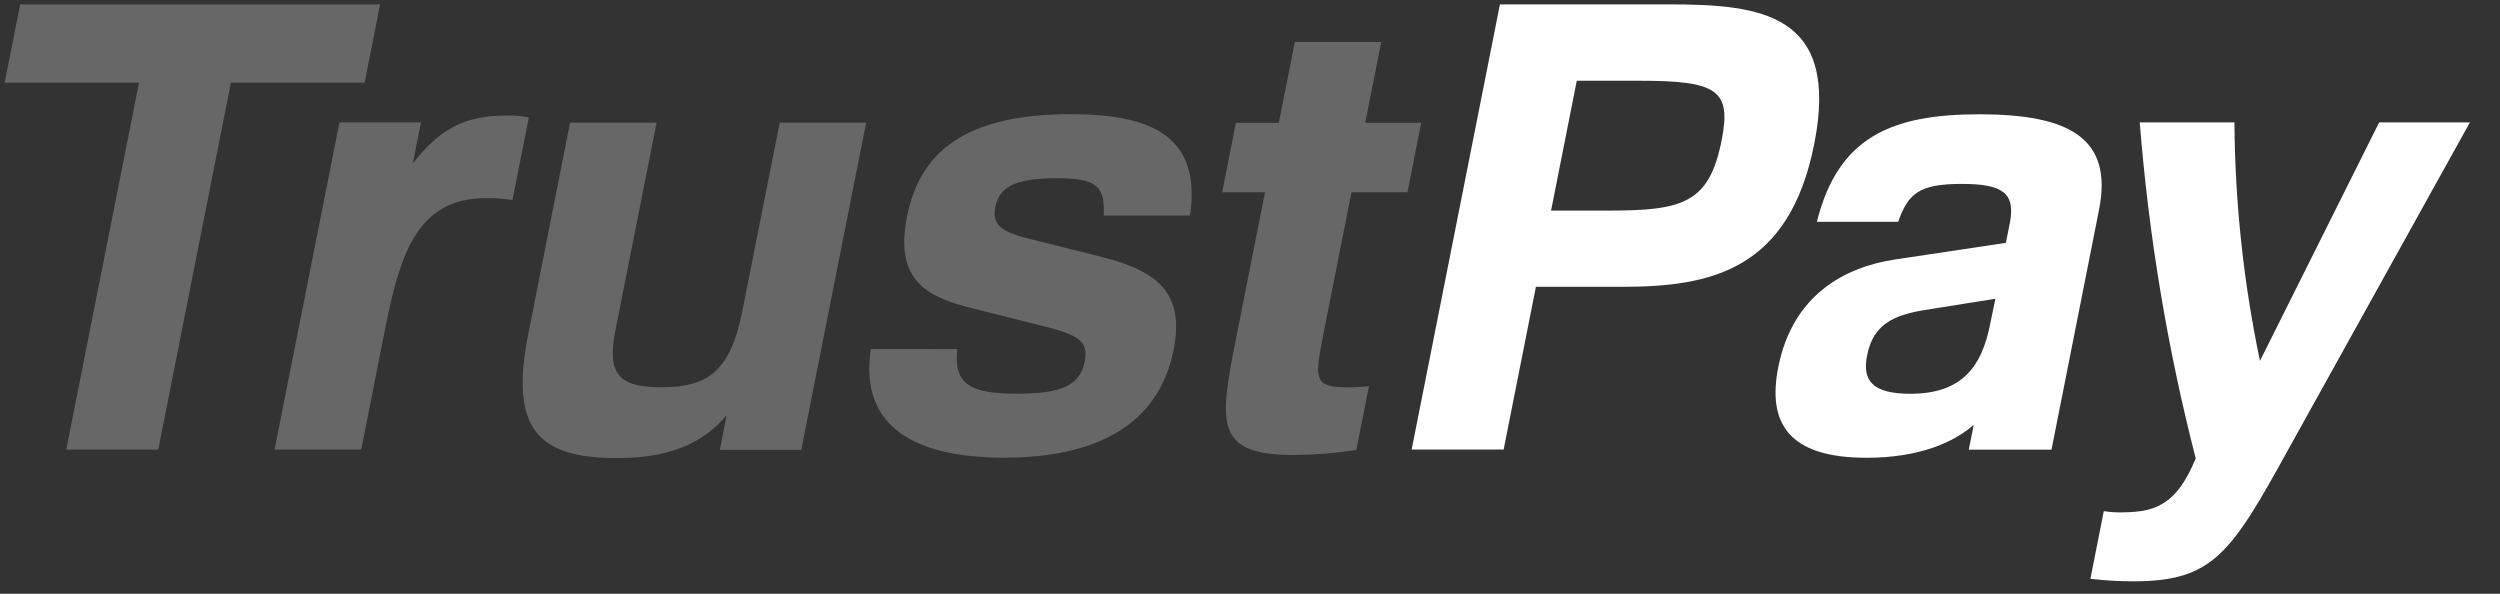
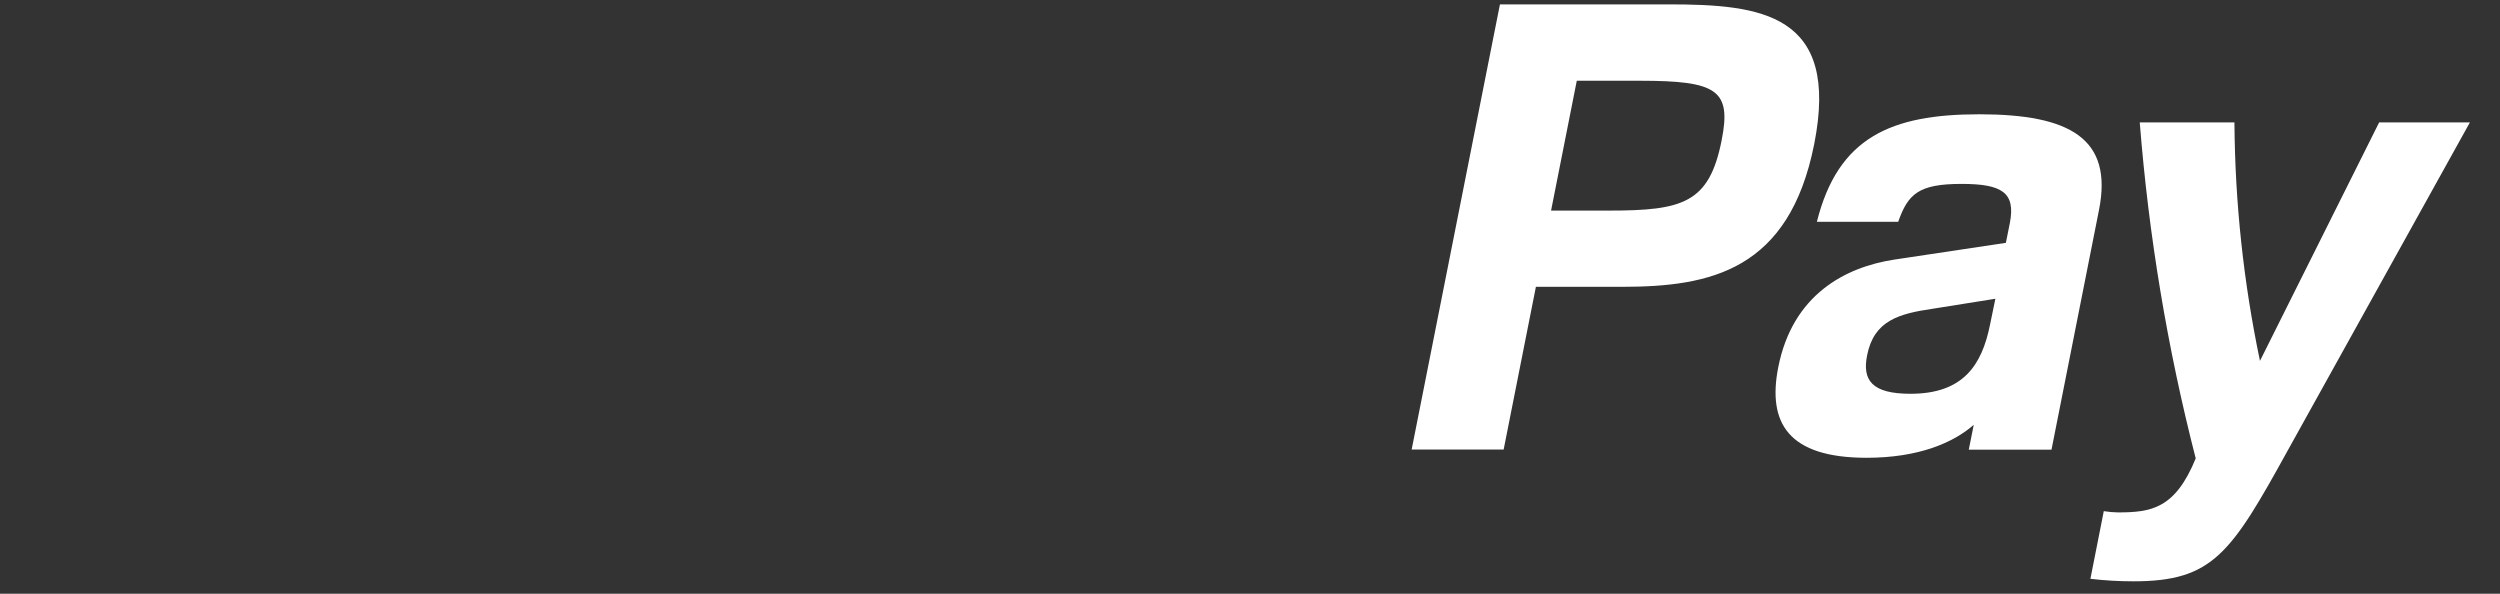
<svg xmlns="http://www.w3.org/2000/svg" width="80" height="19" viewBox="0 0 80 19" fill="none">
  <rect x="0" y="0" width="80" height="19" fill="#333333" stroke="none" />
-   <path fill-rule="evenodd" clip-rule="evenodd" d="M0.149 2.645L0.646 0.14H12.164L11.668 2.645H7.389L5.064 14.388H2.12L4.448 2.645H0.149ZM43.248 6.153H45.039L45.478 3.929H43.687L44.199 1.343H41.435L40.923 3.929H39.549L39.11 6.153H40.48L39.583 10.683C39.023 13.507 38.815 14.561 41.402 14.561C42.071 14.553 42.741 14.5 43.401 14.4L43.808 12.354C43.581 12.384 43.354 12.398 43.125 12.395C42.017 12.395 42.071 12.118 42.352 10.671L42.357 10.646L43.248 6.153ZM32.557 12.598C31.064 12.598 30.507 12.313 30.632 11.172L27.868 11.169C27.474 13.749 29.424 14.646 32.132 14.646C35.002 14.646 37.07 13.65 37.558 11.188C37.902 9.42 37.093 8.683 35.273 8.227L32.809 7.61C31.977 7.392 31.749 7.135 31.849 6.636C31.967 6.04 32.371 5.703 33.823 5.703C35.096 5.703 35.366 5.96 35.319 6.896H38.083C38.449 4.35 36.838 3.654 34.268 3.654C30.927 3.654 29.442 4.827 29.024 6.934C28.657 8.784 29.462 9.439 30.921 9.816L33.686 10.512C34.59 10.769 34.826 10.989 34.708 11.585C34.556 12.313 34.009 12.598 32.557 12.598ZM10.863 3.917L8.786 14.388H11.559L12.325 10.515C12.8 8.13 13.353 6.342 15.541 6.342C15.828 6.337 16.114 6.356 16.398 6.401L16.923 3.758C16.691 3.709 16.454 3.688 16.218 3.697C14.843 3.697 14.067 4.137 13.21 5.229L13.47 3.917H10.863ZM19.736 14.657C20.968 14.657 22.307 14.426 23.253 13.285L23.035 14.397H25.64L27.717 3.926H24.951L23.752 9.967C23.367 11.913 22.616 12.392 21.164 12.392C19.77 12.392 19.413 11.953 19.699 10.543L21.011 3.926H18.242L16.898 10.72C16.309 13.721 17.212 14.657 19.736 14.657Z" fill="#676767" />
  <path fill-rule="evenodd" clip-rule="evenodd" d="M50.457 2.584L49.634 6.739H51.485C53.853 6.739 54.695 6.499 55.092 4.493C55.412 2.884 54.952 2.584 52.487 2.584H50.457ZM47.998 0.14H53.39C56.352 0.14 58.885 0.425 58.054 4.614C57.253 8.646 54.741 9.178 51.916 9.178H49.149L48.117 14.384H45.173L47.998 0.14ZM63.852 9.56L61.853 9.879C60.767 10.038 59.967 10.255 59.748 11.368C59.587 12.164 59.898 12.601 61.133 12.601C62.823 12.601 63.418 11.687 63.68 10.395L63.852 9.56ZM58.14 7.098C58.817 4.394 60.513 3.657 63.338 3.657C66.243 3.657 67.622 4.434 67.168 6.719L65.648 14.389H63.001L63.16 13.594C62.512 14.164 61.398 14.649 59.733 14.649C57.225 14.649 56.551 13.536 56.905 11.747C57.365 9.423 59.053 8.547 60.618 8.307L64.188 7.771L64.315 7.138C64.505 6.162 64.066 5.885 62.772 5.885C61.398 5.885 61.058 6.202 60.742 7.098H58.14ZM71.502 3.917C71.519 6.481 71.793 9.039 72.319 11.548L76.133 3.917H79.037L73.222 14.389C71.391 17.709 70.815 18.602 68.27 18.602C67.811 18.602 67.351 18.576 66.893 18.522L67.321 16.357C67.47 16.381 67.62 16.394 67.77 16.397C68.844 16.397 69.605 16.277 70.263 14.669C69.357 11.144 68.758 7.545 68.472 3.917H71.502Z" fill="white" />
</svg>